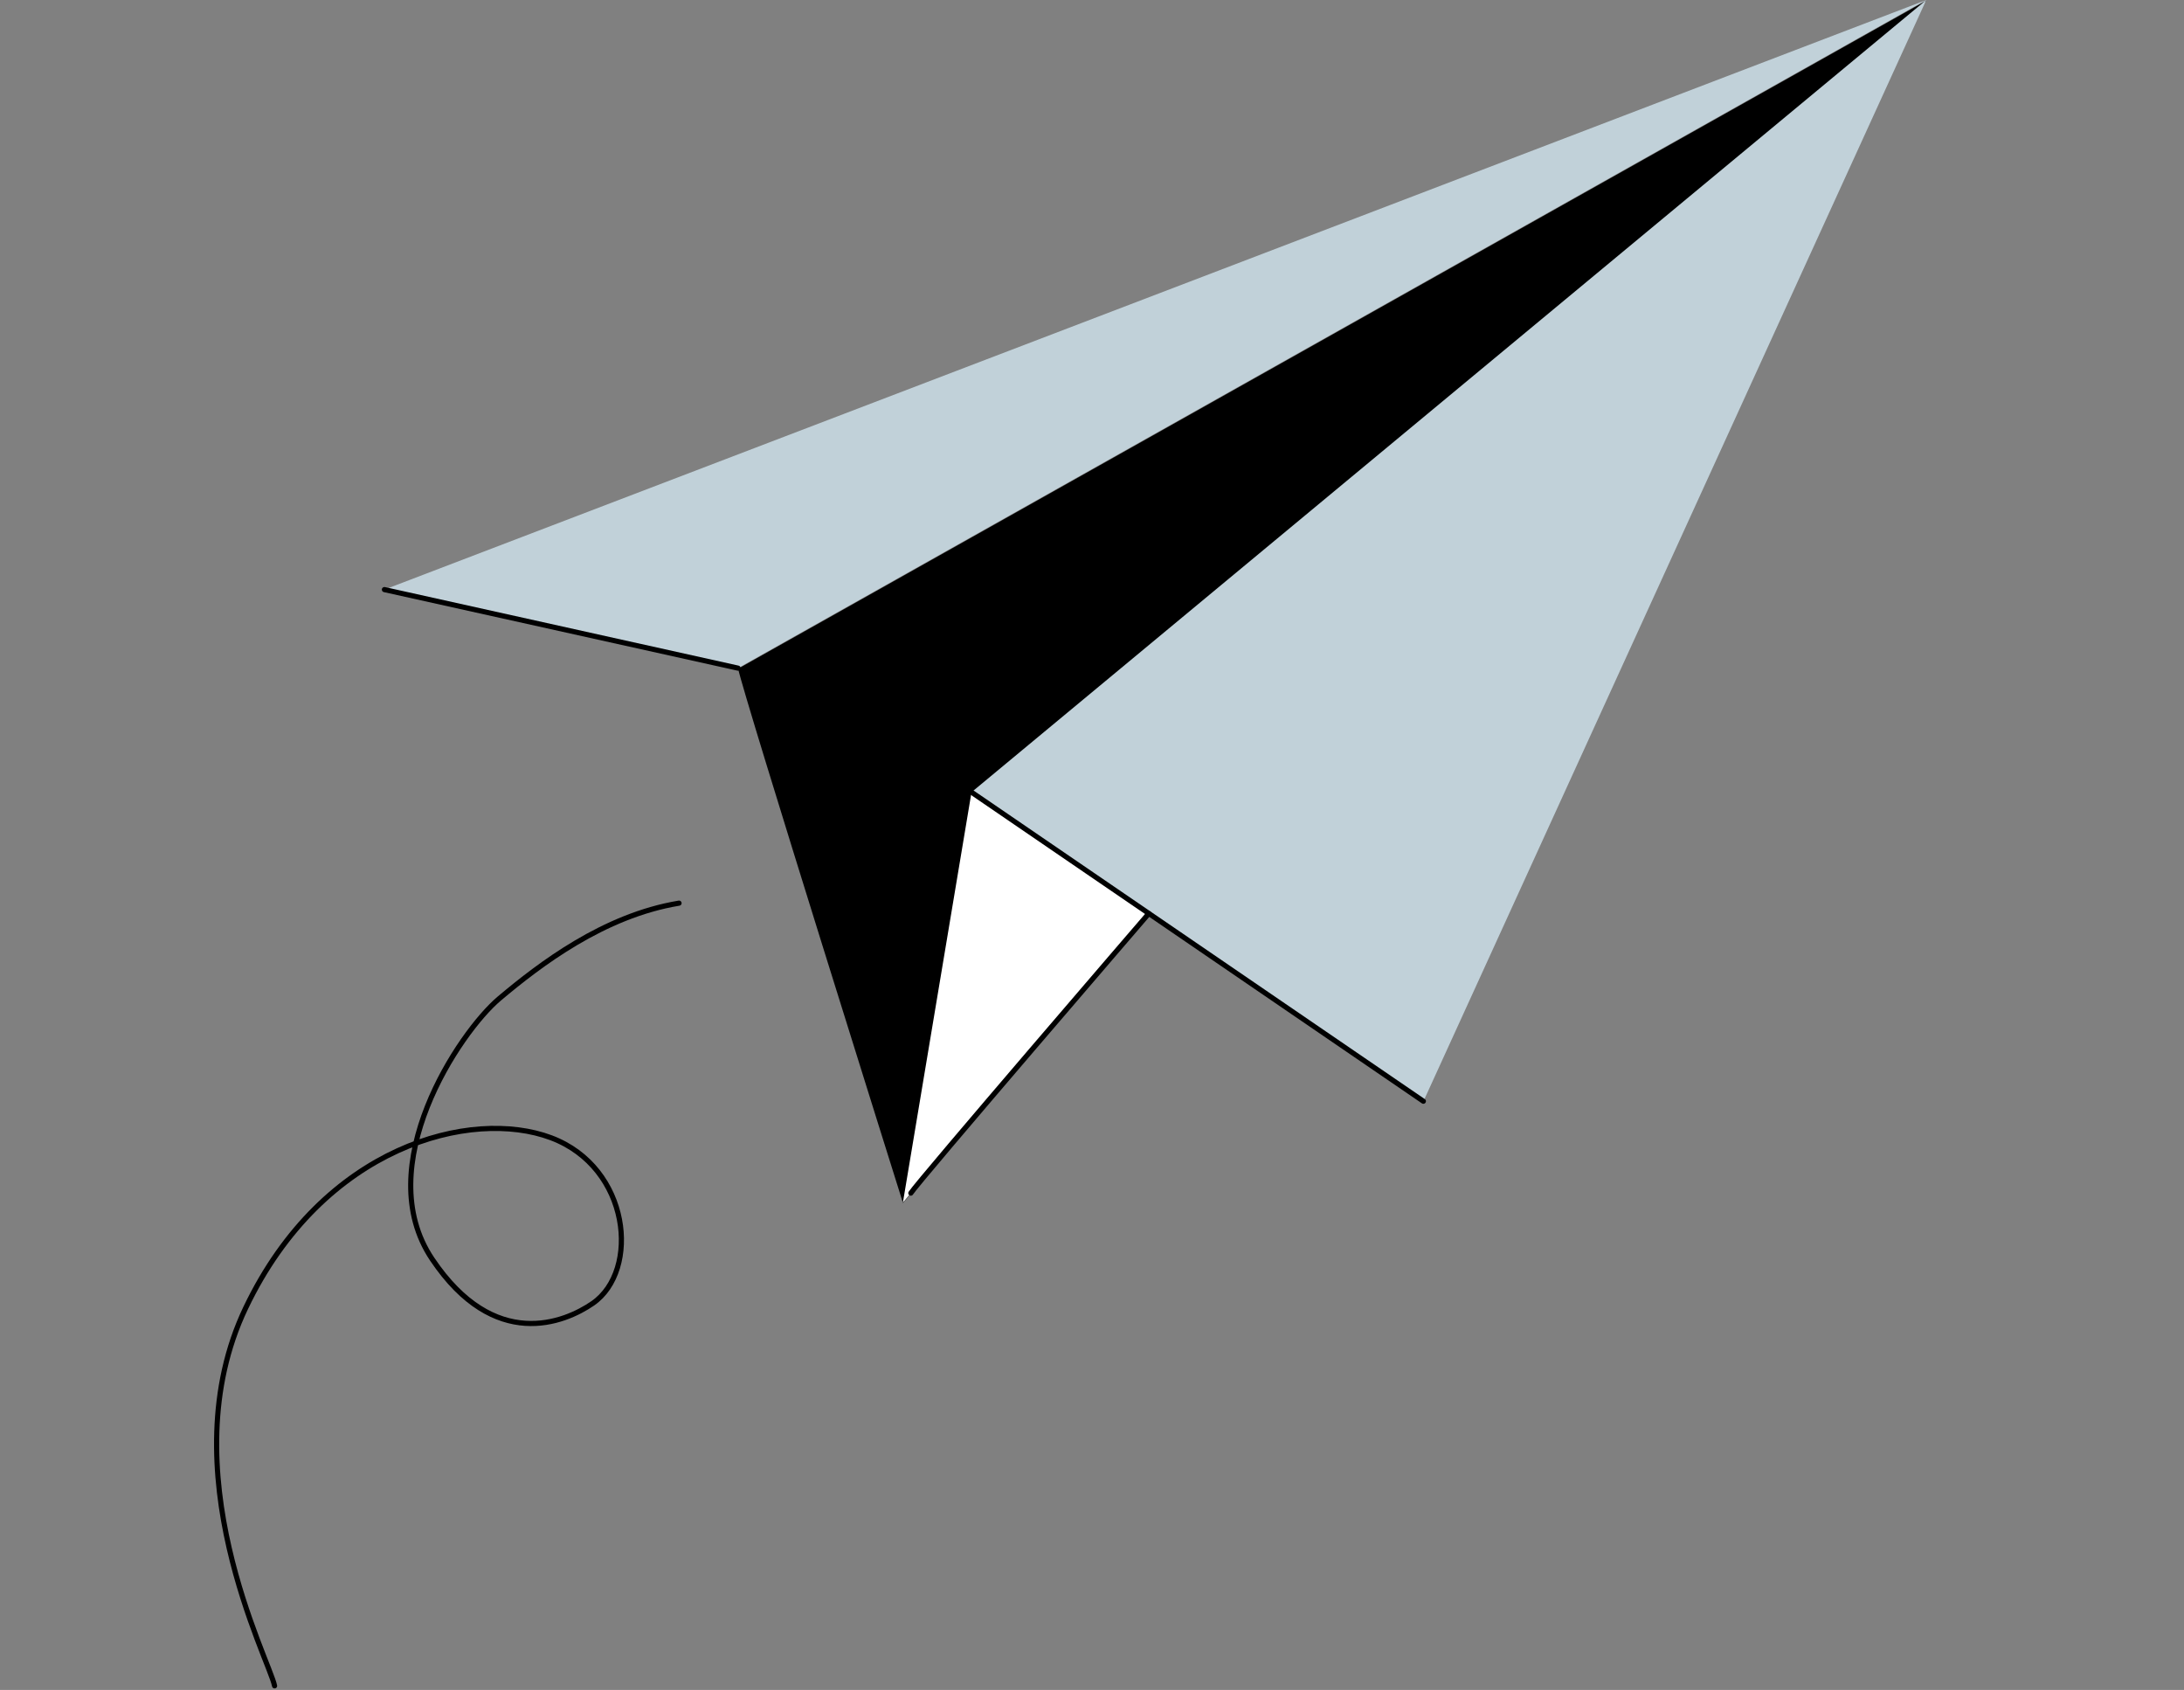
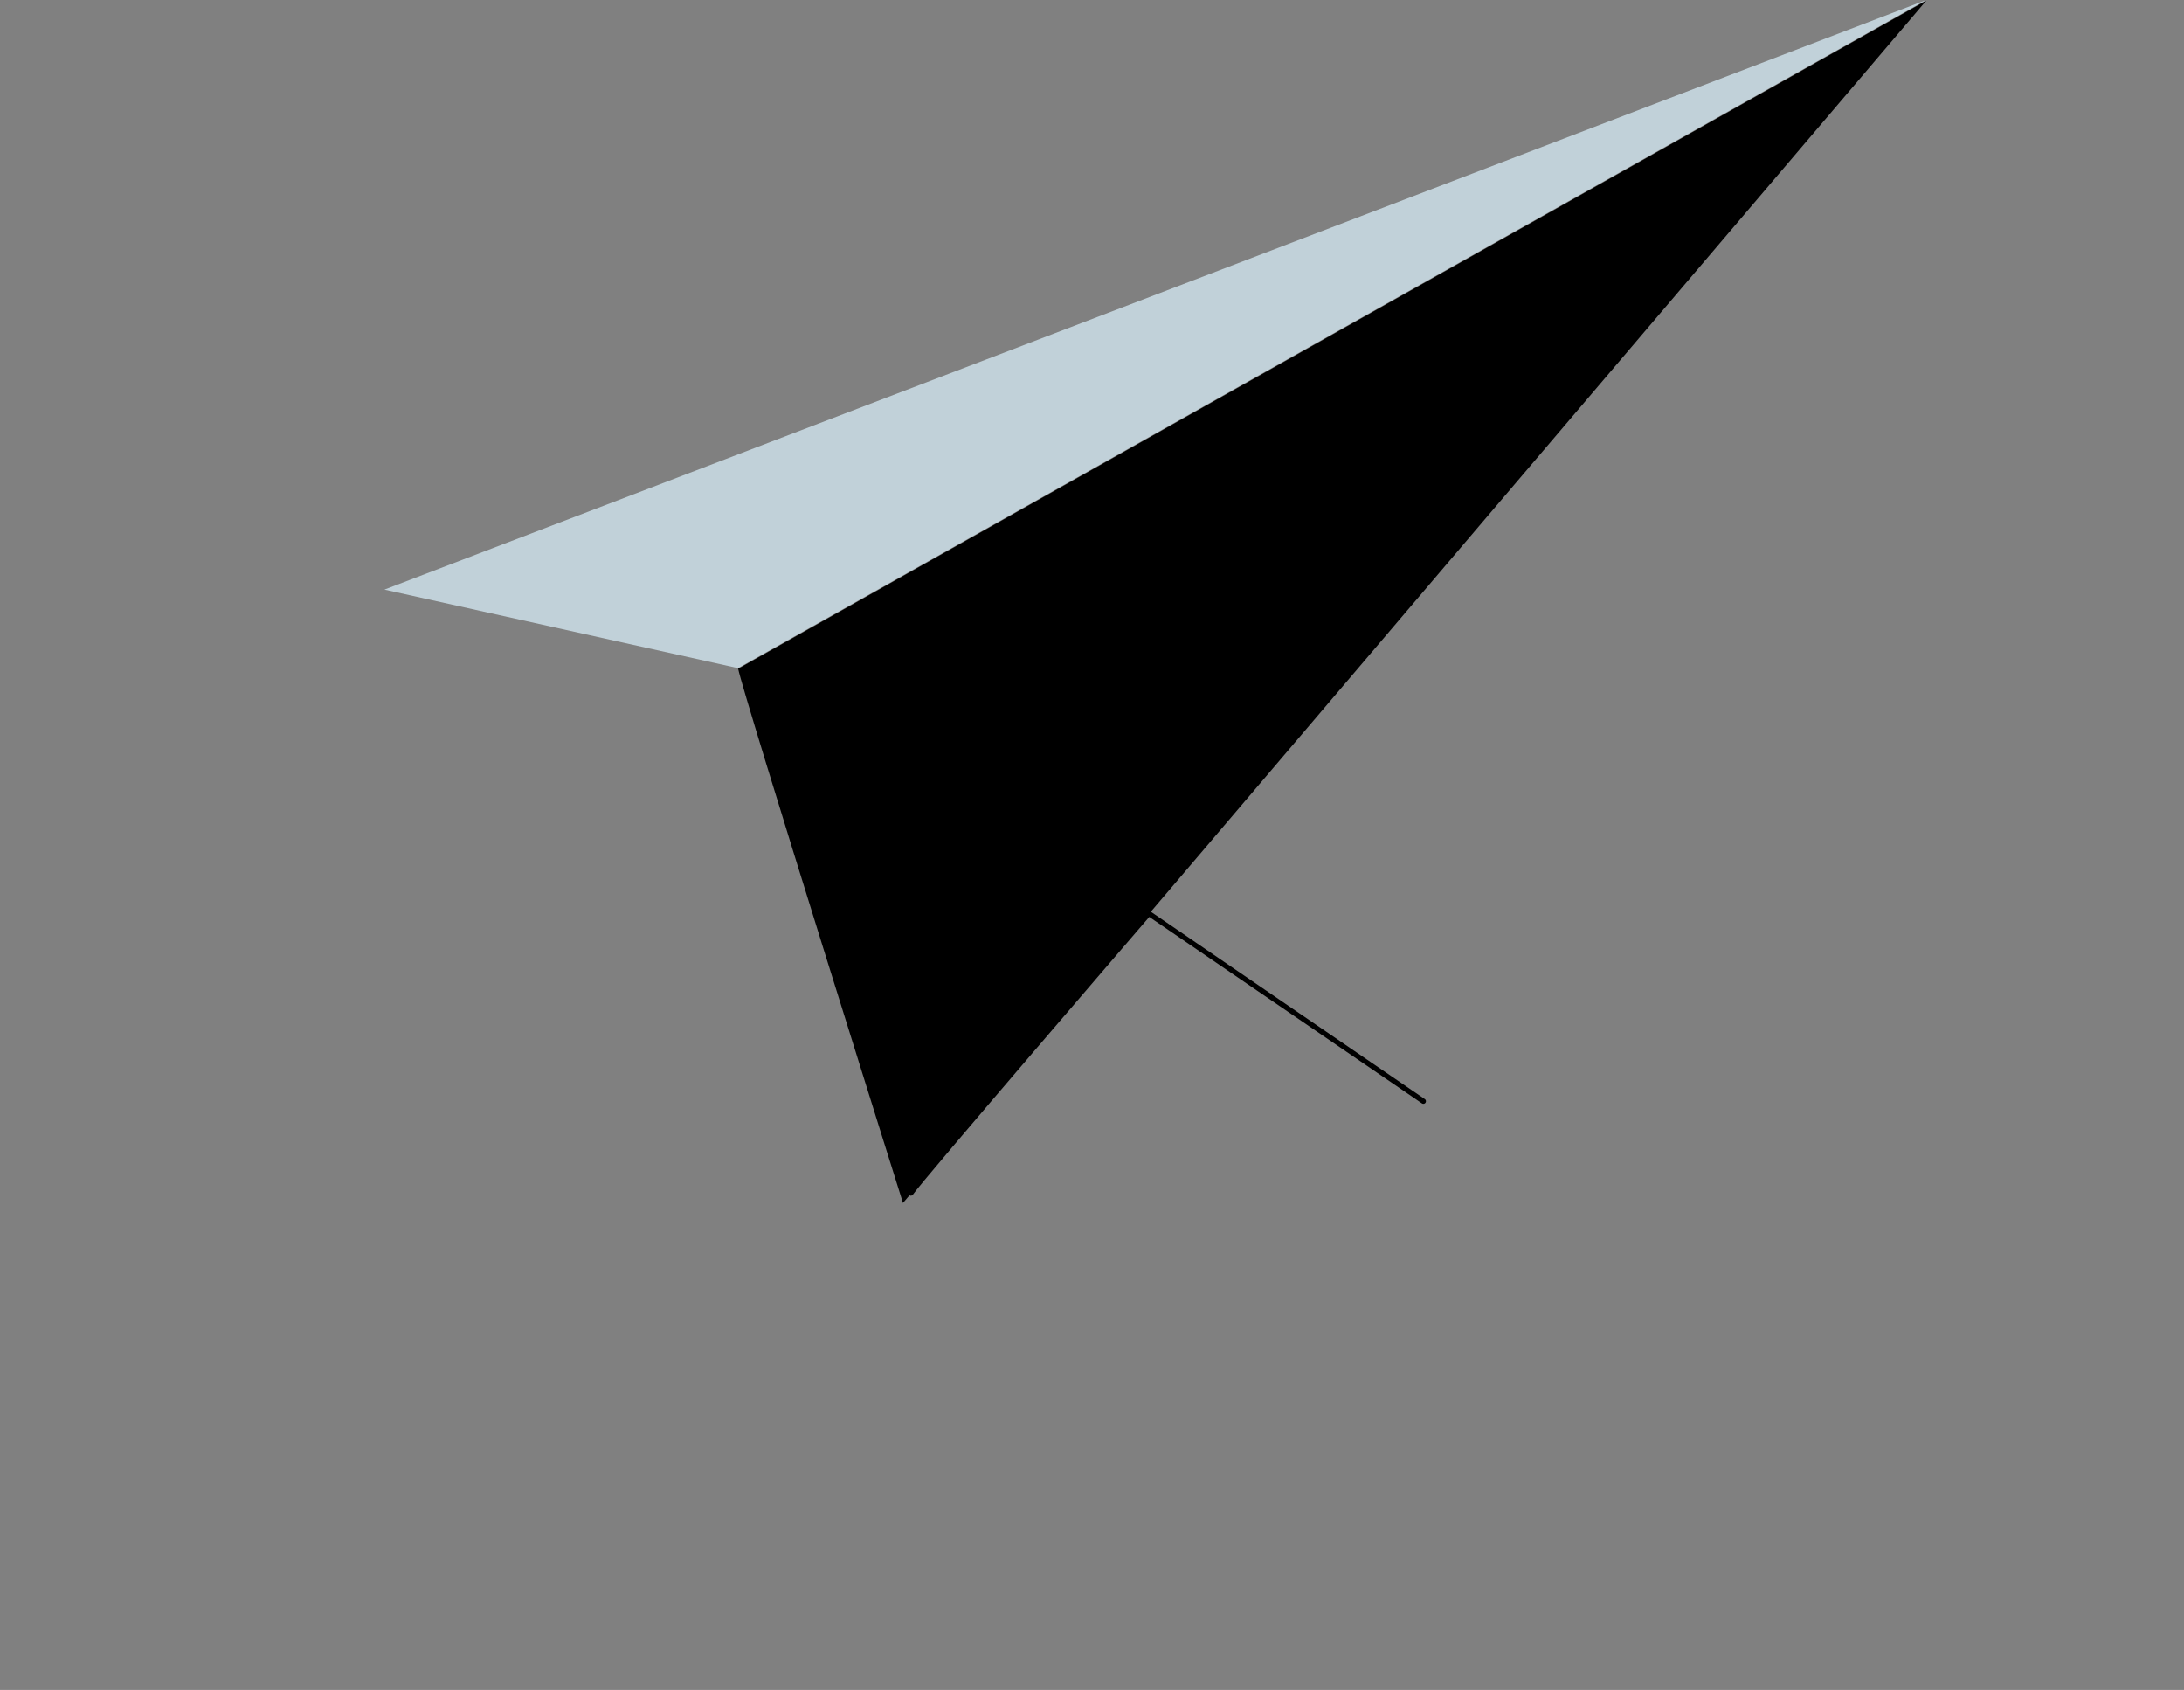
<svg xmlns="http://www.w3.org/2000/svg" width="212" height="164" viewBox="0 0 212 164" fill="none">
  <rect x="0" y="0" width="212" height="164" fill="#808080" stroke="none" />
  <path d="M37.315 57.216L71.641 64.839L186.981 6.92175e-05L37.315 57.216Z" fill="#C1D1D9" />
  <path d="M71.651 64.891C72.138 67.393 87.651 116.739 87.651 116.739L186.991 0.052L71.651 64.891Z" fill="black" />
-   <path d="M87.644 116.704L111.512 88.652L94.304 76.878L87.644 116.704Z" fill="white" />
-   <path d="M94.304 76.878L186.981 -4.01151e-06L138.168 106.883L94.304 76.878Z" fill="#C1D1D9" />
-   <path d="M26.652 163.599C26.166 161.096 16.324 142.677 23.852 126.919C31.379 111.161 45.787 107.519 53.487 110.411C61.187 113.303 62.145 123.291 57.541 126.479C54.796 128.374 47.99 131.184 41.947 122.184C35.904 113.183 44.575 100.177 48.48 96.892C52.385 93.607 58.599 88.852 65.913 87.645" stroke="black" stroke-width="0.5" stroke-linecap="round" stroke-linejoin="round" />
-   <path d="M37.315 57.216L71.641 64.839" stroke="black" stroke-width="0.5" stroke-linecap="round" stroke-linejoin="round" />
-   <path d="M88.414 115.784C89.008 114.791 111.512 88.652 111.512 88.652Z" fill="white" />
  <path d="M88.414 115.784C89.008 114.791 111.512 88.652 111.512 88.652" stroke="black" stroke-width="0.5" stroke-linecap="round" stroke-linejoin="round" />
  <path d="M94.304 76.878L138.165 106.866" stroke="black" stroke-width="0.5" stroke-linecap="round" stroke-linejoin="round" />
</svg>